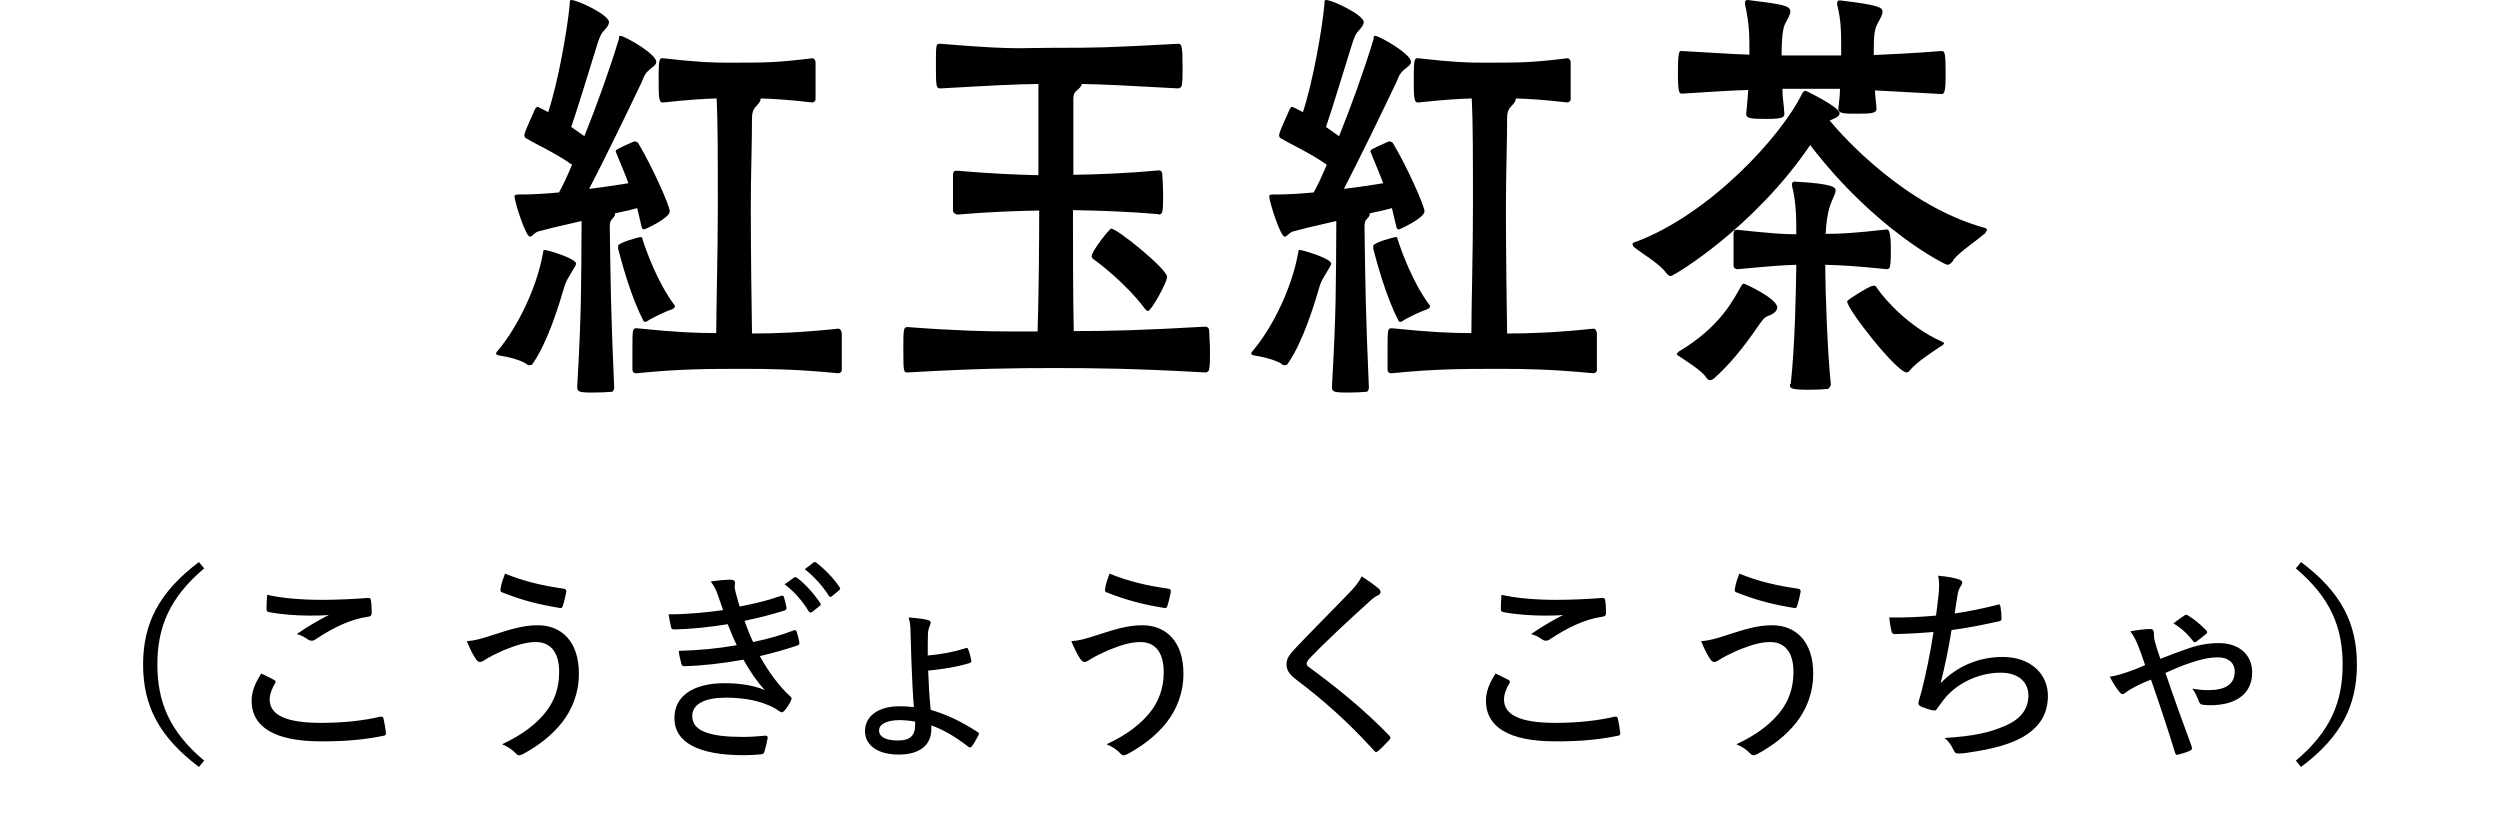
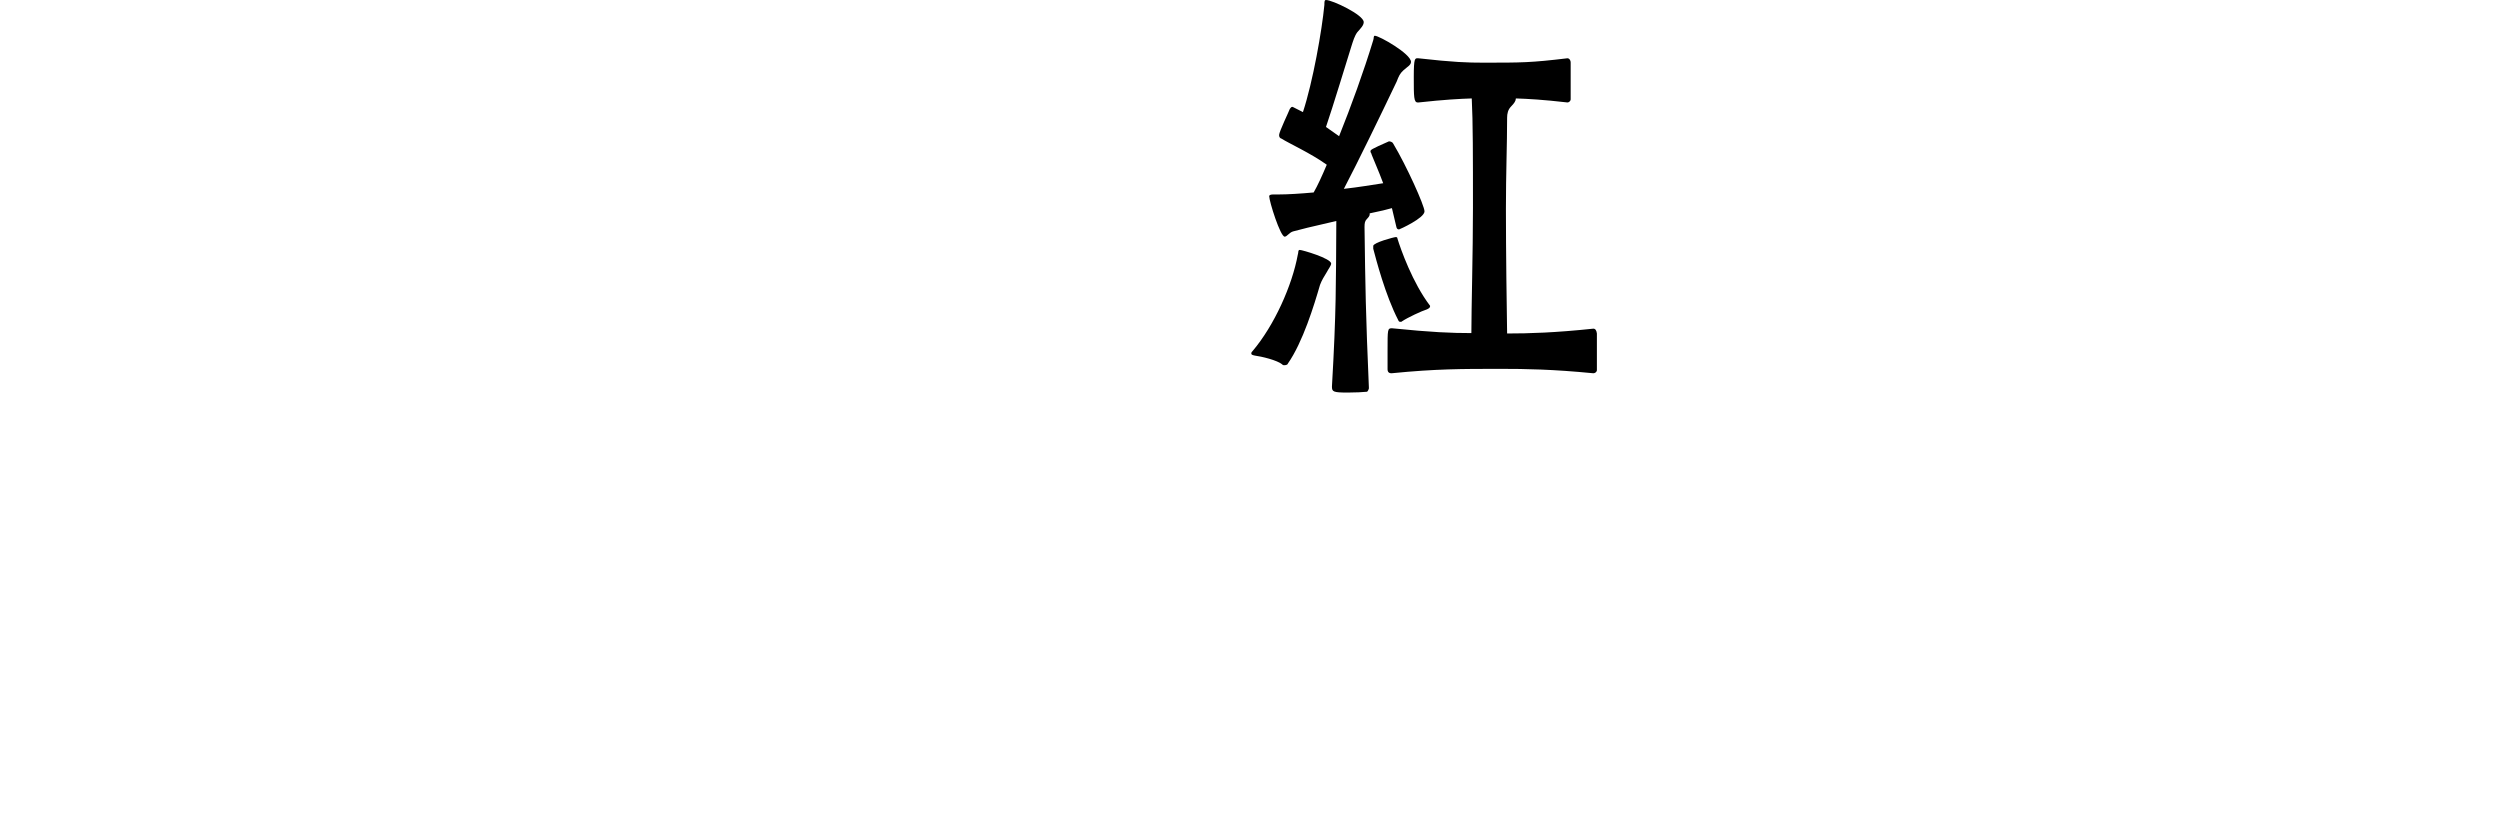
<svg xmlns="http://www.w3.org/2000/svg" width="131" height="43" viewBox="0 0 131 43" fill="none">
-   <path d="M28.539 13.096C28.664 13.096 30.184 13.538 30.184 13.812C30.184 13.917 30.059 14.064 29.934 14.296C29.809 14.506 29.705 14.654 29.601 14.928C29.289 16.001 28.706 17.917 27.915 19.054C27.915 19.096 27.832 19.138 27.728 19.138C27.728 19.138 27.665 19.138 27.644 19.117C27.374 18.865 26.5 18.675 26.187 18.633C26.083 18.612 26 18.591 26 18.528C26 18.486 26 18.465 26.062 18.401C27.207 17.054 28.144 14.948 28.435 13.348C28.477 13.243 28.435 13.096 28.539 13.096ZM32.182 20.36C32.182 20.36 32.14 20.507 32.078 20.528C31.87 20.549 31.474 20.57 31.079 20.57C30.309 20.57 30.246 20.528 30.246 20.254C30.475 16.296 30.454 14.885 30.475 11.58C29.351 11.832 28.331 12.085 28.206 12.127C27.998 12.19 27.894 12.401 27.769 12.401C27.54 12.401 26.957 10.548 26.957 10.274C26.957 10.274 26.957 10.19 27.166 10.19H27.436C27.936 10.19 28.581 10.148 29.289 10.085C29.497 9.727 29.726 9.222 29.976 8.632C29.122 8.022 27.998 7.516 27.603 7.264C27.519 7.243 27.478 7.179 27.478 7.074C27.478 6.906 27.998 5.832 28.04 5.706C28.081 5.643 28.123 5.6 28.165 5.6C28.165 5.6 28.206 5.6 28.227 5.621L28.727 5.874C29.247 4.295 29.726 1.579 29.851 0.253C29.851 0.105 29.851 0 29.934 0C30.267 0 31.911 0.779 31.911 1.158C31.911 1.326 31.766 1.474 31.578 1.684C31.433 1.874 31.349 2.169 31.287 2.358C31.016 3.221 30.288 5.621 29.934 6.653L30.621 7.137C31.245 5.579 31.911 3.748 32.411 2.105C32.453 2 32.411 1.874 32.494 1.874C32.723 1.874 34.388 2.821 34.388 3.242C34.388 3.411 34.201 3.495 33.993 3.684C33.805 3.853 33.743 4 33.639 4.274C32.765 6.106 31.62 8.464 30.871 9.896C31.641 9.811 32.369 9.685 32.931 9.601C32.681 8.927 32.432 8.38 32.328 8.106C32.328 8.043 32.265 8.001 32.265 7.937C32.265 7.853 32.265 7.832 33.223 7.411H33.285C33.285 7.411 33.41 7.432 33.452 7.516C34.159 8.695 35.096 10.78 35.096 11.075C35.096 11.432 33.785 12.022 33.764 12.022C33.681 12.022 33.639 11.98 33.618 11.875L33.389 10.906C33.181 10.969 32.744 11.075 32.224 11.18C32.224 11.201 32.224 11.222 32.224 11.243C32.224 11.306 32.161 11.39 32.078 11.475C31.974 11.58 31.953 11.685 31.953 11.896C31.995 14.991 32.015 16.443 32.182 20.296V20.36ZM32.39 13.033C32.39 13.033 32.39 12.948 32.39 12.885C32.39 12.717 33.472 12.422 33.577 12.422C33.618 12.422 33.66 12.443 33.66 12.506C33.826 13.054 34.451 14.822 35.367 16.022C35.367 16.043 35.367 16.064 35.367 16.064C35.367 16.107 35.304 16.17 35.2 16.212C34.929 16.296 34.201 16.633 33.889 16.843C33.889 16.864 33.826 16.864 33.805 16.864C33.764 16.864 33.722 16.843 33.701 16.78C33.014 15.454 32.536 13.58 32.39 13.033ZM44.109 19.391C44.109 19.496 44.005 19.559 43.921 19.559C41.777 19.349 40.341 19.328 39.092 19.328C37.011 19.328 35.679 19.328 33.347 19.559C33.264 19.559 33.139 19.538 33.139 19.349C33.139 19.117 33.139 18.738 33.139 18.38C33.139 17.243 33.139 17.201 33.368 17.201C35.45 17.412 36.49 17.454 37.531 17.454C37.531 16.17 37.614 13.222 37.614 10.885C37.614 8.253 37.614 6.358 37.552 5.158C36.907 5.179 36.116 5.221 34.763 5.369H34.721C34.513 5.369 34.513 5.074 34.513 4.042C34.513 3.011 34.576 3.053 34.742 3.053C36.615 3.263 37.344 3.284 38.156 3.284C40.175 3.284 40.653 3.284 42.568 3.053C42.652 3.053 42.735 3.137 42.735 3.284C42.735 3.495 42.735 3.979 42.735 4.421C42.735 4.737 42.735 5.053 42.735 5.2C42.735 5.306 42.631 5.369 42.568 5.369C41.278 5.221 40.508 5.179 39.862 5.158C39.862 5.285 39.779 5.411 39.613 5.579C39.446 5.748 39.405 5.958 39.405 6.169C39.405 7.58 39.342 9.074 39.342 10.948C39.342 13.201 39.384 16.191 39.405 17.475C40.57 17.475 41.923 17.433 43.921 17.222C44.025 17.222 44.088 17.307 44.109 17.475V19.412V19.391Z" fill="black" />
-   <path d="M60.698 11.222C58.991 11.075 57.451 11.032 56.223 11.011C56.223 12.717 56.223 15.412 56.264 17.349C58.117 17.349 59.865 17.307 63.154 17.117C63.258 17.117 63.362 17.18 63.362 17.349C63.362 17.517 63.404 17.98 63.404 18.444C63.404 18.802 63.404 19.159 63.362 19.328C63.362 19.433 63.258 19.517 63.175 19.517C59.428 19.307 57.368 19.286 55.203 19.286C53.205 19.286 51.123 19.307 47.564 19.517C47.356 19.517 47.335 19.517 47.335 18.38C47.335 17.243 47.335 17.138 47.564 17.138C50.041 17.328 51.706 17.37 53.142 17.37H54.37C54.433 15.349 54.454 12.738 54.454 11.032C53.309 11.053 51.893 11.096 50.187 11.243H50.145C50.145 11.243 49.937 11.18 49.937 11.032C49.937 10.864 49.937 10.527 49.937 10.127C49.937 9.748 49.937 9.369 49.937 9.18C49.937 8.948 50.041 8.948 50.166 8.948C51.893 9.095 53.309 9.159 54.412 9.18C54.412 5.243 54.412 4.864 54.412 4.4C53.059 4.421 52.289 4.464 49.291 4.632C49.063 4.632 49.042 4.569 49.042 3.495C49.042 2.421 49.042 2.295 49.208 2.295H49.291C51.602 2.484 52.559 2.527 53.413 2.527C53.954 2.527 54.433 2.505 55.203 2.505C57.534 2.505 57.805 2.505 61.718 2.295H61.759C61.905 2.295 61.968 2.4 61.968 3.453C61.968 3.874 61.968 4.295 61.926 4.464C61.926 4.548 61.822 4.632 61.739 4.632C58.991 4.485 57.909 4.421 56.681 4.4C56.681 4.506 56.577 4.611 56.452 4.716C56.306 4.842 56.264 4.885 56.244 5.137C56.244 6.295 56.244 7.727 56.244 9.159C57.492 9.138 58.908 9.095 60.719 8.927C60.823 8.927 60.906 8.99 60.906 9.159C60.906 9.327 60.948 9.769 60.948 10.211C60.948 10.569 60.948 10.906 60.906 11.075C60.906 11.159 60.823 11.243 60.76 11.243H60.719L60.698 11.222ZM59.969 16.149C59.012 14.864 57.492 13.706 57.347 13.622C57.264 13.559 57.201 13.496 57.201 13.433C57.201 13.159 58.138 11.98 58.221 11.98C58.554 11.98 61.156 14.106 61.156 14.506C61.156 14.801 60.323 16.296 60.157 16.296C60.094 16.296 60.053 16.254 59.969 16.149Z" fill="black" />
  <path d="M68.108 13.096C68.233 13.096 69.752 13.538 69.752 13.812C69.752 13.917 69.627 14.064 69.502 14.296C69.377 14.506 69.273 14.654 69.169 14.928C68.857 16.001 68.274 17.917 67.483 19.054C67.483 19.096 67.4 19.138 67.296 19.138C67.296 19.138 67.234 19.138 67.213 19.117C66.942 18.865 66.068 18.675 65.756 18.633C65.652 18.612 65.568 18.591 65.568 18.528C65.568 18.486 65.568 18.465 65.631 18.401C66.776 17.054 67.712 14.948 68.004 13.348C68.045 13.243 68.004 13.096 68.108 13.096ZM71.729 20.36C71.729 20.36 71.688 20.507 71.625 20.528C71.417 20.549 71.022 20.57 70.626 20.57C69.856 20.57 69.794 20.528 69.794 20.254C70.023 16.296 70.002 14.885 70.023 11.58C68.899 11.832 67.879 12.085 67.754 12.127C67.546 12.19 67.442 12.401 67.317 12.401C67.088 12.401 66.505 10.548 66.505 10.274C66.505 10.274 66.505 10.19 66.713 10.19H66.984C67.483 10.19 68.129 10.148 68.836 10.085C69.044 9.727 69.273 9.222 69.523 8.632C68.67 8.022 67.546 7.516 67.15 7.264C67.067 7.243 67.025 7.179 67.025 7.074C67.025 6.906 67.546 5.832 67.587 5.706C67.629 5.643 67.671 5.6 67.712 5.6C67.712 5.6 67.754 5.6 67.775 5.621L68.274 5.874C68.795 4.295 69.273 1.579 69.398 0.253C69.398 0.105 69.398 0 69.481 0C69.814 0 71.459 0.779 71.459 1.158C71.459 1.326 71.313 1.474 71.126 1.684C70.98 1.874 70.897 2.169 70.834 2.358C70.564 3.221 69.835 5.621 69.481 6.653L70.168 7.137C70.793 5.579 71.459 3.748 71.958 2.105C72 2 71.958 1.874 72.042 1.874C72.271 1.874 73.936 2.821 73.936 3.242C73.936 3.411 73.748 3.495 73.54 3.684C73.353 3.853 73.291 4 73.186 4.274C72.312 6.106 71.167 8.464 70.418 9.896C71.188 9.811 71.917 9.685 72.479 9.601C72.229 8.927 71.979 8.38 71.875 8.106C71.875 8.043 71.813 8.001 71.813 7.937C71.813 7.853 71.813 7.832 72.77 7.411H72.833C72.833 7.411 72.957 7.432 72.999 7.516C73.707 8.695 74.644 10.78 74.644 11.075C74.644 11.432 73.332 12.022 73.311 12.022C73.228 12.022 73.186 11.98 73.166 11.875L72.937 10.906C72.728 10.969 72.291 11.075 71.771 11.18C71.771 11.201 71.771 11.222 71.771 11.243C71.771 11.306 71.709 11.39 71.625 11.475C71.521 11.58 71.501 11.685 71.501 11.896C71.542 14.991 71.563 16.443 71.729 20.296V20.36ZM71.958 13.033C71.958 13.033 71.958 12.948 71.958 12.885C71.958 12.717 73.041 12.422 73.145 12.422C73.186 12.422 73.228 12.443 73.228 12.506C73.395 13.054 74.019 14.822 74.935 16.022C74.935 16.043 74.935 16.064 74.935 16.064C74.935 16.107 74.872 16.17 74.768 16.212C74.498 16.296 73.769 16.633 73.457 16.843C73.457 16.864 73.395 16.864 73.374 16.864C73.332 16.864 73.29 16.843 73.27 16.78C72.583 15.454 72.104 13.58 71.958 13.033ZM83.677 19.391C83.677 19.496 83.573 19.559 83.49 19.559C81.346 19.349 79.909 19.328 78.661 19.328C76.579 19.328 75.247 19.328 72.916 19.559C72.833 19.559 72.708 19.538 72.708 19.349C72.708 19.117 72.708 18.738 72.708 18.38C72.708 17.243 72.708 17.201 72.937 17.201C75.018 17.412 76.059 17.454 77.1 17.454C77.1 16.17 77.183 13.222 77.183 10.885C77.183 8.253 77.183 6.358 77.12 5.158C76.475 5.179 75.684 5.221 74.331 5.369H74.29C74.082 5.369 74.082 5.074 74.082 4.042C74.082 3.011 74.144 3.053 74.31 3.053C76.184 3.263 76.912 3.284 77.724 3.284C79.743 3.284 80.222 3.284 82.137 3.053C82.22 3.053 82.303 3.137 82.303 3.284C82.303 3.495 82.303 3.979 82.303 4.421C82.303 4.737 82.303 5.053 82.303 5.2C82.303 5.306 82.199 5.369 82.137 5.369C80.846 5.221 80.076 5.179 79.431 5.158C79.431 5.285 79.347 5.411 79.181 5.579C79.014 5.748 78.973 5.958 78.973 6.169C78.973 7.58 78.91 9.074 78.91 10.948C78.91 13.201 78.952 16.191 78.973 17.475C80.138 17.475 81.491 17.433 83.49 17.222C83.594 17.222 83.656 17.307 83.677 17.475V19.412V19.391Z" fill="black" />
-   <path d="M102.368 13.622C102.244 13.812 102.139 13.875 102.035 13.875C101.931 13.875 98.268 12.064 94.854 7.601C91.899 11.959 87.694 14.464 87.549 14.464C87.465 14.464 87.403 14.422 87.32 14.317C86.966 13.812 86.091 13.327 85.654 12.969C85.571 12.906 85.55 12.864 85.55 12.801C85.55 12.738 85.55 12.717 85.654 12.696C89.567 11.264 93.376 7.116 94.438 4.885C94.48 4.821 94.542 4.758 94.625 4.758C94.625 4.758 96.395 5.6 96.395 5.937C96.395 6.127 96.062 6.232 95.874 6.316C96.603 7.201 99.85 10.801 103.992 11.938C104.075 11.959 104.117 12.001 104.117 12.043C104.117 12.085 104.075 12.127 104.013 12.232C103.596 12.59 102.66 13.222 102.368 13.601V13.622ZM92.627 16.57C92.461 16.612 92.336 16.801 92.211 16.97C91.774 17.601 90.92 18.844 89.859 19.791C89.796 19.854 89.713 19.917 89.609 19.917C89.547 19.917 89.505 19.896 89.443 19.833C89.193 19.412 88.298 18.886 87.965 18.654C87.882 18.612 87.861 18.57 87.861 18.549C87.861 18.507 87.923 18.486 87.965 18.422C90.171 17.117 90.858 15.643 91.212 15.033C91.295 14.906 91.295 14.864 91.378 14.864C91.441 14.864 93.127 15.643 93.127 16.107C93.127 16.296 92.939 16.464 92.606 16.57H92.627ZM98.247 4.695C98.247 5.011 98.31 5.327 98.33 5.706C98.33 5.937 98.018 5.958 97.331 5.958C96.644 5.958 96.332 5.958 96.332 5.706V5.664C96.374 5.264 96.415 4.969 96.415 4.653H93.397C93.397 5.116 93.481 5.516 93.501 5.958C93.501 6.127 93.439 6.232 92.606 6.232C91.774 6.232 91.503 6.211 91.503 5.979V5.937C91.545 5.495 91.586 5.137 91.607 4.716C90.796 4.737 89.776 4.8 88.152 4.906C87.986 4.906 87.923 4.885 87.923 3.79C87.923 2.695 88.006 2.674 88.069 2.674H88.152C89.734 2.758 90.816 2.842 91.67 2.863C91.67 1.874 91.67 1.263 91.441 0.232C91.441 0.189 91.441 0.168 91.441 0.105C91.441 0.042 91.482 0 91.587 0C93.46 0.232 93.814 0.295 93.814 0.611C93.814 0.716 93.73 0.905 93.585 1.158C93.481 1.347 93.356 1.621 93.356 2.905H96.478C96.478 1.6 96.478 1.116 96.27 0.253C96.27 0.211 96.27 0.189 96.27 0.126C96.27 0.063 96.311 0.021 96.415 0.021C98.559 0.274 98.643 0.4 98.643 0.632C98.643 0.737 98.559 0.926 98.414 1.179C98.206 1.558 98.185 1.832 98.185 2.884C99.059 2.842 100.12 2.8 101.723 2.674C101.91 2.674 101.952 2.716 101.952 3.979C101.952 4.758 101.89 4.927 101.744 4.927L98.247 4.737V4.695ZM93.834 20.128C94.063 18.044 94.105 15.285 94.126 13.875C93.439 13.896 92.835 13.938 91.045 14.106C90.962 14.106 90.837 14.064 90.837 13.896C90.837 13.727 90.837 13.433 90.837 13.117C90.837 12.822 90.837 12.485 90.837 12.275C90.837 12.085 90.9 12.043 90.962 12.043H91.045C92.835 12.232 93.439 12.275 94.126 12.275C94.126 11.496 94.126 10.569 93.897 9.727V9.664C93.897 9.664 93.897 9.517 94.022 9.517C96.103 9.622 96.186 9.832 96.186 9.98C96.186 10.169 95.999 10.443 95.895 10.78C95.749 11.222 95.687 11.748 95.666 12.254C96.478 12.254 97.206 12.211 98.872 12.022C98.996 12.022 99.08 12.232 99.08 13.075C99.08 13.39 99.08 13.748 99.038 13.938C99.038 14.064 98.934 14.106 98.872 14.106C97.248 13.938 96.436 13.896 95.645 13.875C95.645 15.433 95.77 18.591 95.937 20.149C95.937 20.212 95.853 20.36 95.77 20.381C95.541 20.402 95.208 20.423 94.854 20.423C93.855 20.423 93.793 20.36 93.793 20.17V20.128H93.834ZM101.723 18.128C101.307 18.422 100.433 18.949 100.037 19.454C99.996 19.496 99.954 19.517 99.912 19.517C99.392 19.517 96.79 16.212 96.79 15.791C96.79 15.707 97.935 15.012 98.081 14.991C98.164 14.97 98.185 14.97 98.206 14.97C98.268 14.97 98.289 14.991 98.372 15.117C98.747 15.664 99.996 17.117 101.744 17.896C101.827 17.938 101.869 17.959 101.869 17.98C101.869 18.022 101.827 18.064 101.723 18.149V18.128Z" fill="black" />
-   <path d="M10.424 29.452L10.699 29.782C8.862 31.333 8.246 32.895 8.246 34.82C8.246 36.756 8.862 38.318 10.699 39.858L10.424 40.188C8.334 38.615 7.498 36.976 7.498 34.82C7.498 32.664 8.334 31.025 10.424 29.452ZM13.691 35.293C13.9 35.403 14.164 35.513 14.373 35.634C14.45 35.678 14.461 35.722 14.417 35.799C14.263 36.041 14.131 36.382 14.131 36.646C14.131 37.482 15.011 37.878 16.826 37.878C18.025 37.878 19.059 37.757 19.906 37.559C20.038 37.537 20.071 37.559 20.093 37.647C20.137 37.812 20.203 38.197 20.225 38.417C20.236 38.505 20.192 38.538 20.071 38.56C19.136 38.747 18.157 38.857 16.749 38.846C14.45 38.835 13.185 38.131 13.185 36.712C13.185 36.25 13.361 35.799 13.691 35.293ZM13.999 31.168C14.769 31.344 15.77 31.432 16.892 31.432C17.684 31.432 18.542 31.388 19.279 31.333C19.378 31.322 19.422 31.366 19.433 31.443C19.466 31.63 19.477 31.839 19.477 32.114C19.477 32.246 19.433 32.29 19.312 32.312C18.355 32.444 17.453 32.895 16.551 33.489C16.43 33.588 16.287 33.599 16.155 33.522C15.99 33.401 15.781 33.28 15.55 33.225C16.188 32.785 16.738 32.477 17.233 32.224C16.914 32.257 16.518 32.257 16.188 32.257C15.594 32.257 14.736 32.202 14.076 32.07C13.999 32.048 13.966 32.015 13.966 31.894C13.966 31.696 13.977 31.443 13.999 31.168ZM26.462 30.057C27.452 30.464 28.453 30.695 29.553 30.849C29.652 30.871 29.685 30.926 29.674 31.014C29.641 31.201 29.553 31.575 29.498 31.729C29.465 31.828 29.443 31.872 29.355 31.861C28.222 31.674 27.375 31.465 26.275 31.025C26.231 31.003 26.209 30.959 26.231 30.849C26.275 30.552 26.363 30.321 26.462 30.057ZM24.46 33.599C24.889 33.566 25.186 33.478 25.736 33.302C26.726 32.983 27.397 32.763 28.178 32.763C29.432 32.763 30.334 33.621 30.334 35.293C30.334 36.349 29.96 37.207 29.443 37.867C28.893 38.56 28.2 39.077 27.419 39.506C27.21 39.616 27.122 39.594 27.012 39.462C26.825 39.264 26.594 39.121 26.308 39C27.441 38.472 28.178 37.878 28.684 37.196C29.014 36.734 29.3 36.107 29.3 35.216C29.3 34.05 28.739 33.643 28.079 33.643C27.606 33.643 27.1 33.786 26.418 34.061C25.857 34.314 25.637 34.435 25.461 34.545C25.329 34.622 25.252 34.688 25.153 34.688C25.043 34.688 24.955 34.578 24.9 34.479C24.779 34.314 24.603 33.94 24.46 33.599ZM41.114 30.618L41.62 30.255C41.664 30.233 41.697 30.233 41.763 30.277C42.17 30.574 42.643 31.091 42.984 31.608C43.017 31.663 43.017 31.707 42.951 31.751L42.555 32.07C42.489 32.114 42.423 32.103 42.379 32.037C42.049 31.487 41.609 30.992 41.114 30.618ZM42.17 29.826L42.632 29.474C42.687 29.441 42.731 29.441 42.775 29.485C43.226 29.826 43.699 30.321 43.996 30.772C44.04 30.827 44.04 30.871 43.963 30.937L43.589 31.245C43.523 31.3 43.479 31.289 43.435 31.223C43.127 30.739 42.687 30.233 42.17 29.826ZM37.891 31.971C37.803 31.718 37.726 31.498 37.616 31.179C37.517 30.893 37.418 30.706 37.242 30.475C37.616 30.409 38.001 30.376 38.309 30.376C38.441 30.376 38.518 30.442 38.518 30.541C38.518 30.585 38.496 30.662 38.496 30.728C38.496 30.827 38.518 30.926 38.573 31.135C38.65 31.421 38.694 31.575 38.76 31.784C39.574 31.619 40.091 31.509 40.927 31.223C41.004 31.201 41.048 31.201 41.081 31.289C41.125 31.454 41.18 31.663 41.213 31.828C41.224 31.916 41.18 31.971 41.103 31.993C40.322 32.235 39.783 32.367 39.013 32.532C39.134 32.873 39.277 33.258 39.464 33.643C40.311 33.467 40.96 33.269 41.576 33.038C41.664 32.994 41.708 33.016 41.741 33.093C41.807 33.291 41.851 33.456 41.884 33.643C41.895 33.731 41.895 33.775 41.796 33.819C41.18 34.028 40.476 34.226 39.816 34.38C40.256 35.172 40.795 35.931 41.4 36.481C41.488 36.558 41.499 36.591 41.455 36.69C41.367 36.888 41.246 37.075 41.114 37.229C41.015 37.339 40.949 37.361 40.828 37.262C40.63 37.108 40.366 36.987 40.102 36.888C39.53 36.668 38.848 36.558 38.023 36.558C36.956 36.558 36.274 36.877 36.274 37.526C36.274 38.34 37.264 38.615 38.947 38.615C39.354 38.615 39.739 38.582 40.113 38.549C40.212 38.549 40.234 38.604 40.223 38.681C40.19 38.89 40.124 39.165 40.058 39.385C40.025 39.484 39.992 39.517 39.871 39.528C39.607 39.55 39.343 39.572 38.98 39.572C36.626 39.572 35.339 38.923 35.339 37.625C35.339 36.492 36.296 35.799 37.968 35.799C38.848 35.799 39.574 35.942 40.08 36.162C39.706 35.766 39.31 35.205 38.958 34.567C37.836 34.765 36.791 34.886 35.867 34.908C35.768 34.908 35.735 34.886 35.702 34.776C35.658 34.611 35.581 34.325 35.57 34.105C36.681 34.072 37.616 33.984 38.606 33.808C38.441 33.489 38.298 33.104 38.133 32.708C37.187 32.862 36.263 32.961 35.339 32.983C35.229 32.983 35.185 32.961 35.163 32.862C35.141 32.752 35.075 32.455 35.031 32.191C36.087 32.191 37.099 32.081 37.891 31.971ZM48.614 34.347C49.318 34.292 50.033 34.149 50.572 33.973C50.671 33.929 50.704 33.94 50.737 34.028C50.803 34.193 50.858 34.413 50.891 34.578C50.913 34.677 50.902 34.71 50.814 34.743C50.132 34.952 49.428 35.062 48.636 35.139C48.658 35.799 48.702 36.536 48.768 37.196C49.571 37.427 50.374 37.801 51.232 38.362C51.309 38.406 51.309 38.45 51.276 38.516C51.199 38.67 51.023 38.989 50.924 39.11C50.869 39.165 50.825 39.187 50.759 39.143C50.011 38.56 49.384 38.219 48.801 38.01C48.801 38.076 48.801 38.142 48.801 38.208C48.801 39.033 48.207 39.539 47.096 39.539C45.93 39.539 45.325 39.011 45.325 38.307C45.325 37.504 46.062 37.009 47.107 37.009C47.382 37.009 47.624 37.02 47.888 37.053C47.833 36.426 47.789 35.513 47.756 34.589C47.734 34.017 47.723 33.522 47.712 33.126C47.712 32.84 47.679 32.554 47.613 32.356C47.976 32.378 48.416 32.433 48.625 32.488C48.702 32.51 48.768 32.565 48.768 32.62C48.768 32.675 48.746 32.741 48.724 32.785C48.669 32.917 48.636 33.027 48.625 33.192C48.614 33.5 48.614 33.918 48.614 34.347ZM47.954 37.977V37.812C47.657 37.757 47.371 37.735 47.129 37.735C46.48 37.735 46.062 37.944 46.062 38.274C46.062 38.582 46.359 38.802 47.052 38.802C47.69 38.802 47.954 38.549 47.954 37.977ZM58.14 30.057C59.13 30.464 60.131 30.695 61.231 30.849C61.33 30.871 61.363 30.926 61.352 31.014C61.319 31.201 61.231 31.575 61.176 31.729C61.143 31.828 61.121 31.872 61.033 31.861C59.9 31.674 59.053 31.465 57.953 31.025C57.909 31.003 57.887 30.959 57.909 30.849C57.953 30.552 58.041 30.321 58.14 30.057ZM56.138 33.599C56.567 33.566 56.864 33.478 57.414 33.302C58.404 32.983 59.075 32.763 59.856 32.763C61.11 32.763 62.012 33.621 62.012 35.293C62.012 36.349 61.638 37.207 61.121 37.867C60.571 38.56 59.878 39.077 59.097 39.506C58.888 39.616 58.8 39.594 58.69 39.462C58.503 39.264 58.272 39.121 57.986 39C59.119 38.472 59.856 37.878 60.362 37.196C60.692 36.734 60.978 36.107 60.978 35.216C60.978 34.05 60.417 33.643 59.757 33.643C59.284 33.643 58.778 33.786 58.096 34.061C57.535 34.314 57.315 34.435 57.139 34.545C57.007 34.622 56.93 34.688 56.831 34.688C56.721 34.688 56.633 34.578 56.578 34.479C56.457 34.314 56.281 33.94 56.138 33.599ZM71.351 30.2C71.692 30.42 72.033 30.662 72.264 30.86C72.308 30.904 72.341 30.97 72.341 31.014C72.341 31.102 72.297 31.146 72.22 31.19C72.088 31.245 71.956 31.333 71.758 31.52C70.735 32.444 69.448 33.632 68.612 34.512C68.513 34.633 68.469 34.71 68.469 34.776C68.469 34.853 68.513 34.908 68.612 34.974C69.998 35.986 71.472 37.174 72.792 38.538C72.869 38.637 72.891 38.67 72.792 38.78C72.616 38.978 72.374 39.209 72.231 39.341C72.132 39.418 72.088 39.44 71.989 39.319C70.625 37.812 69.294 36.646 67.908 35.601C67.556 35.326 67.413 35.117 67.413 34.809C67.413 34.501 67.578 34.292 67.864 33.984C68.777 33.016 69.855 31.949 70.812 30.948C71.065 30.673 71.219 30.475 71.351 30.2ZM78.369 35.293C78.578 35.403 78.842 35.513 79.051 35.634C79.128 35.678 79.139 35.722 79.095 35.799C78.941 36.041 78.809 36.382 78.809 36.646C78.809 37.482 79.689 37.878 81.504 37.878C82.703 37.878 83.737 37.757 84.584 37.559C84.716 37.537 84.749 37.559 84.771 37.647C84.815 37.812 84.881 38.197 84.903 38.417C84.914 38.505 84.87 38.538 84.749 38.56C83.814 38.747 82.835 38.857 81.427 38.846C79.128 38.835 77.863 38.131 77.863 36.712C77.863 36.25 78.039 35.799 78.369 35.293ZM78.677 31.168C79.447 31.344 80.448 31.432 81.57 31.432C82.362 31.432 83.22 31.388 83.957 31.333C84.056 31.322 84.1 31.366 84.111 31.443C84.144 31.63 84.155 31.839 84.155 32.114C84.155 32.246 84.111 32.29 83.99 32.312C83.033 32.444 82.131 32.895 81.229 33.489C81.108 33.588 80.965 33.599 80.833 33.522C80.668 33.401 80.459 33.28 80.228 33.225C80.866 32.785 81.416 32.477 81.911 32.224C81.592 32.257 81.196 32.257 80.866 32.257C80.272 32.257 79.414 32.202 78.754 32.07C78.677 32.048 78.644 32.015 78.644 31.894C78.644 31.696 78.655 31.443 78.677 31.168ZM91.14 30.057C92.13 30.464 93.131 30.695 94.231 30.849C94.33 30.871 94.363 30.926 94.352 31.014C94.319 31.201 94.231 31.575 94.176 31.729C94.143 31.828 94.121 31.872 94.033 31.861C92.9 31.674 92.053 31.465 90.953 31.025C90.909 31.003 90.887 30.959 90.909 30.849C90.953 30.552 91.041 30.321 91.14 30.057ZM89.138 33.599C89.567 33.566 89.864 33.478 90.414 33.302C91.404 32.983 92.075 32.763 92.856 32.763C94.11 32.763 95.012 33.621 95.012 35.293C95.012 36.349 94.638 37.207 94.121 37.867C93.571 38.56 92.878 39.077 92.097 39.506C91.888 39.616 91.8 39.594 91.69 39.462C91.503 39.264 91.272 39.121 90.986 39C92.119 38.472 92.856 37.878 93.362 37.196C93.692 36.734 93.978 36.107 93.978 35.216C93.978 34.05 93.417 33.643 92.757 33.643C92.284 33.643 91.778 33.786 91.096 34.061C90.535 34.314 90.315 34.435 90.139 34.545C90.007 34.622 89.93 34.688 89.831 34.688C89.721 34.688 89.633 34.578 89.578 34.479C89.457 34.314 89.281 33.94 89.138 33.599ZM101.447 32.257C101.502 31.883 101.535 31.564 101.579 31.179C101.623 30.75 101.623 30.464 101.557 30.167C102.041 30.211 102.415 30.277 102.657 30.365C102.767 30.409 102.822 30.453 102.822 30.53C102.822 30.585 102.789 30.651 102.756 30.695C102.69 30.783 102.624 30.937 102.591 31.08C102.525 31.454 102.492 31.718 102.426 32.147C103.042 32.059 103.933 31.883 104.648 31.696C104.769 31.652 104.802 31.663 104.824 31.784C104.857 31.982 104.879 32.191 104.879 32.4C104.879 32.499 104.857 32.532 104.758 32.554C103.856 32.752 103.152 32.895 102.261 33.016C102.096 34.039 101.92 34.875 101.689 35.799C102.591 34.864 103.757 34.424 104.934 34.424C106.441 34.424 107.31 35.348 107.31 36.459C107.31 37.372 106.914 38.076 106.023 38.604C105.363 38.989 104.417 39.253 103.24 39.418C103.02 39.462 102.8 39.484 102.58 39.484C102.492 39.484 102.426 39.44 102.36 39.286C102.228 39.011 102.096 38.835 101.898 38.67C103.449 38.571 104.23 38.395 105.099 38.021C105.891 37.669 106.287 37.152 106.287 36.437C106.287 35.744 105.77 35.249 104.835 35.249C103.614 35.249 102.448 35.865 101.821 36.701C101.722 36.833 101.623 36.965 101.535 37.086C101.469 37.196 101.436 37.24 101.348 37.229C101.172 37.218 100.875 37.108 100.699 37.042C100.578 36.976 100.523 36.932 100.523 36.855C100.523 36.811 100.534 36.745 100.567 36.657C100.622 36.47 100.655 36.327 100.699 36.195C100.941 35.205 101.139 34.281 101.315 33.115C100.688 33.17 99.929 33.214 99.291 33.225C99.181 33.225 99.137 33.181 99.115 33.082C99.082 32.972 99.027 32.642 98.994 32.356C99.819 32.367 100.611 32.334 101.447 32.257ZM111.633 33.082C111.985 33.016 112.381 32.961 112.678 32.961C112.81 32.961 112.865 33.049 112.865 33.159C112.865 33.247 112.865 33.335 112.876 33.423C112.898 33.555 112.931 33.687 112.986 33.863C113.052 34.083 113.118 34.27 113.206 34.523C113.789 34.292 114.284 34.105 114.68 33.973C115.219 33.786 115.758 33.698 116.275 33.698C117.287 33.698 118.013 34.27 118.013 35.238C118.013 36.382 117.133 36.954 115.813 36.954C115.67 36.954 115.56 36.943 115.45 36.932C115.329 36.921 115.274 36.877 115.23 36.778C115.131 36.525 115.043 36.305 114.878 36.085C115.274 36.151 115.461 36.162 115.747 36.162C116.55 36.162 117.1 35.887 117.1 35.194C117.1 34.688 116.704 34.446 116.242 34.446C115.78 34.446 115.384 34.534 114.845 34.71C114.306 34.886 113.943 35.051 113.47 35.26C113.91 36.558 114.361 37.812 114.834 39.088C114.867 39.187 114.889 39.275 114.768 39.33C114.559 39.429 114.328 39.495 114.108 39.55C114.031 39.561 114.009 39.539 113.976 39.451C113.58 38.164 113.195 36.998 112.711 35.612C112.491 35.7 112.238 35.799 111.985 35.931C111.721 36.063 111.556 36.162 111.391 36.283C111.325 36.338 111.281 36.371 111.226 36.371C111.16 36.371 111.116 36.327 111.05 36.25C110.885 36.052 110.676 35.711 110.555 35.458C110.819 35.425 111.127 35.337 111.479 35.216C111.798 35.106 112.084 34.996 112.403 34.853C112.249 34.38 112.161 34.138 112.062 33.896C111.941 33.588 111.831 33.357 111.633 33.082ZM113.888 32.664C114.141 32.466 114.372 32.312 114.471 32.246C114.537 32.202 114.581 32.202 114.647 32.246C114.988 32.455 115.329 32.741 115.593 33.016C115.681 33.104 115.681 33.148 115.593 33.225C115.461 33.335 115.252 33.5 115.087 33.621C115.021 33.665 114.988 33.676 114.933 33.61C114.636 33.225 114.306 32.917 113.888 32.664ZM120.301 29.782L120.576 29.452C122.677 31.025 123.502 32.664 123.502 34.82C123.502 36.976 122.677 38.615 120.576 40.188L120.301 39.858C122.138 38.318 122.754 36.756 122.754 34.82C122.754 32.895 122.138 31.333 120.301 29.782Z" fill="black" />
</svg>